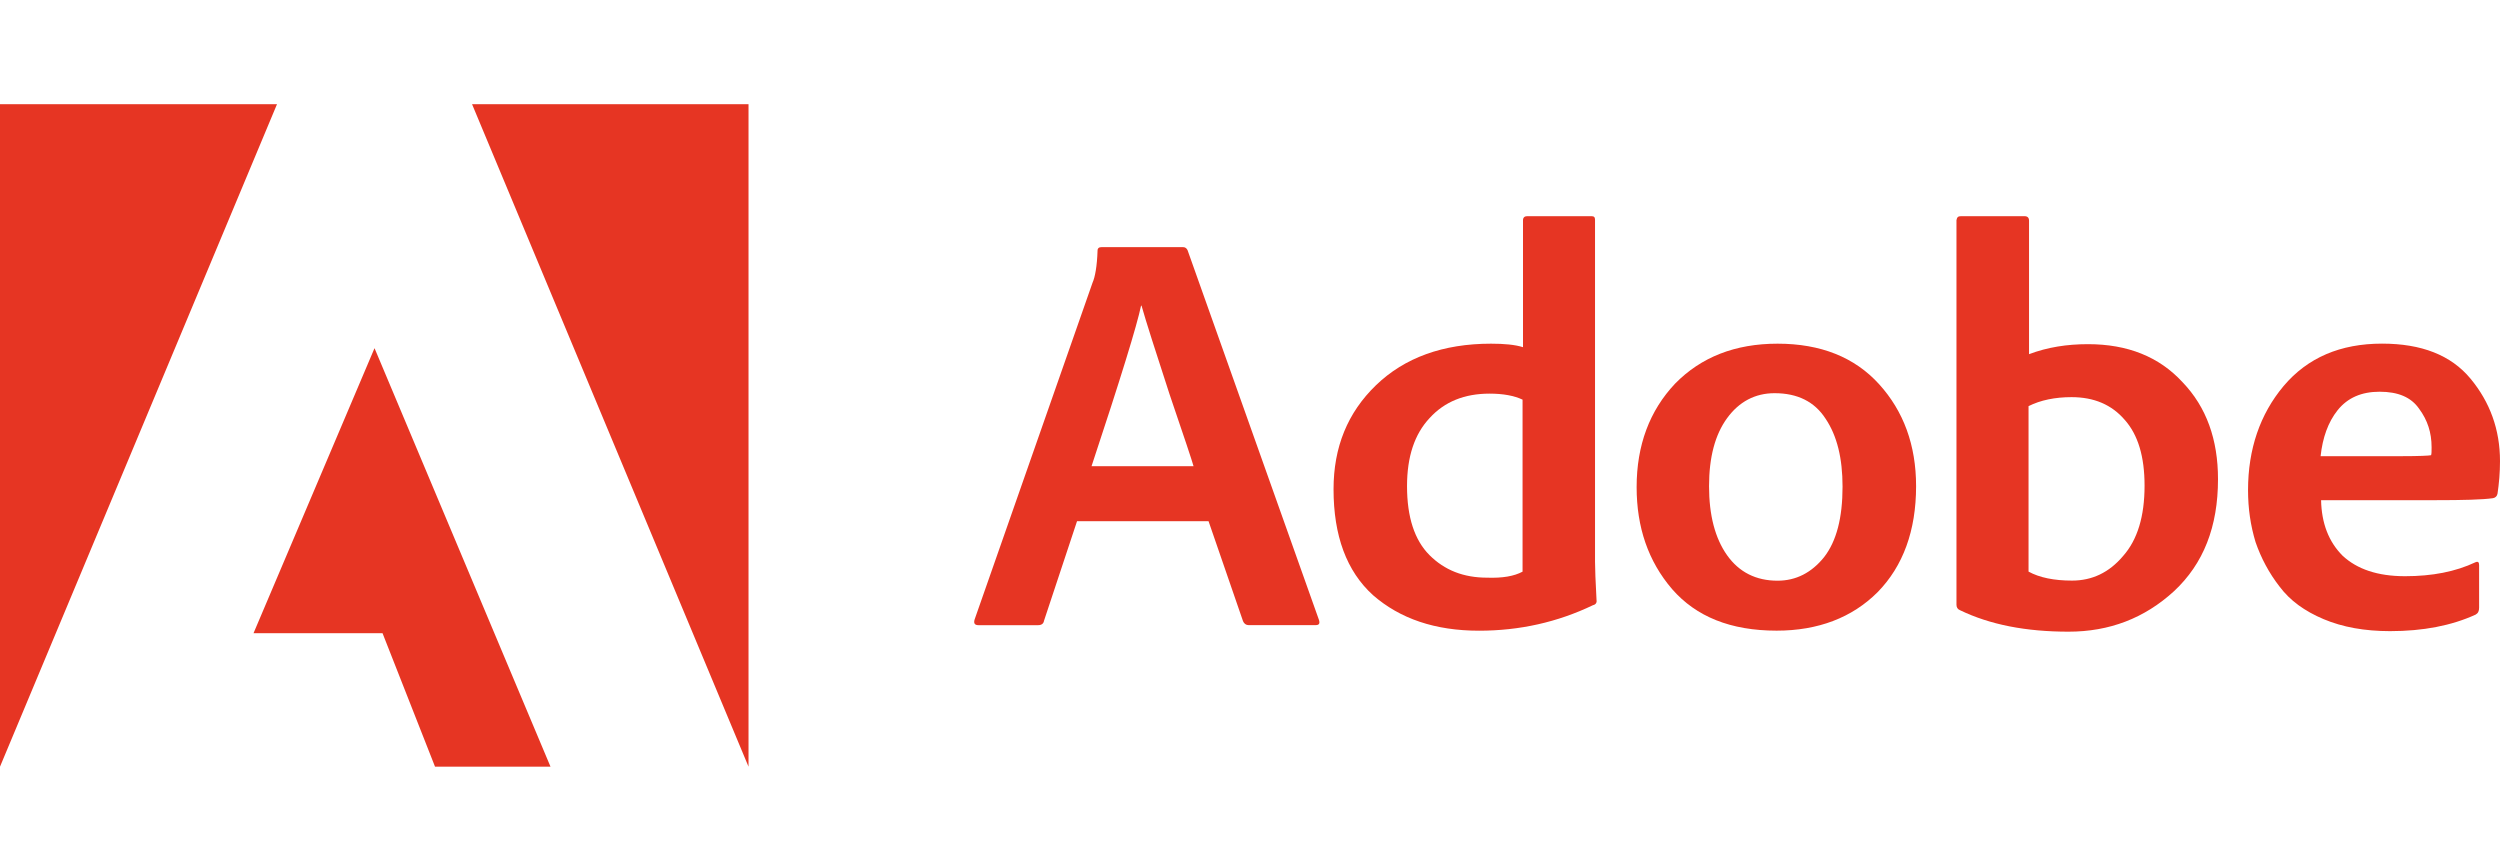
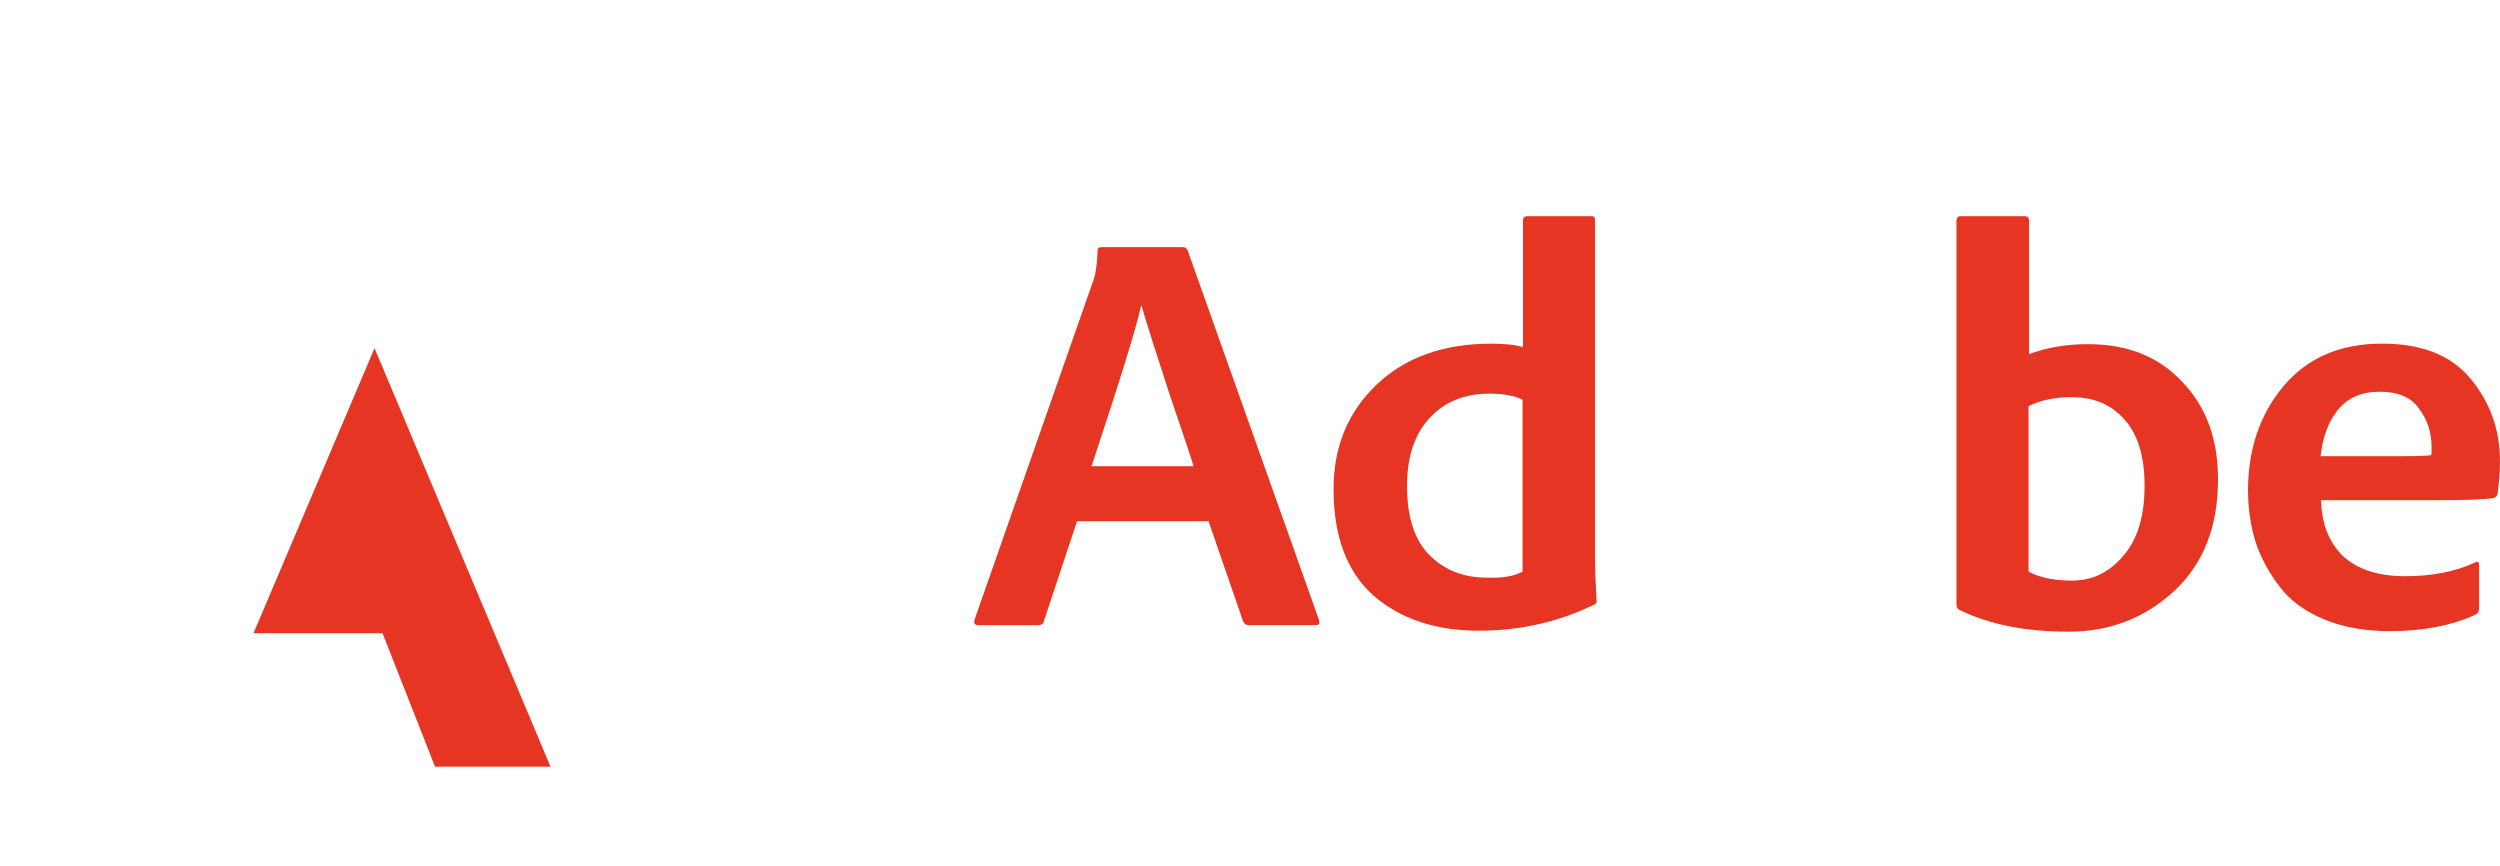
<svg xmlns="http://www.w3.org/2000/svg" width="456" height="158" viewBox="0 0 456 158" fill="none">
  <path d="M220.437 95.062H196.452L190.431 113.214C190.342 113.757 189.977 114.033 189.335 114.033H178.487C177.757 114.033 177.579 113.668 177.757 113.027L199.284 51.553C199.738 50.547 200.103 48.543 200.193 45.72C200.193 45.265 200.469 45.078 200.923 45.078H215.788C216.153 45.078 216.429 45.257 216.607 45.622L240.593 113.116C240.771 113.757 240.593 114.024 239.952 114.024H227.732C227.277 114.024 226.912 113.748 226.725 113.294L220.437 95.062ZM199.097 85.033H217.703C217.427 84.027 215.966 79.654 213.321 71.896C210.765 64.049 209.037 58.67 208.217 55.757H208.128C207.398 59.311 204.388 69.073 199.097 85.033Z" fill="#E63523" />
  <path d="M269.779 115.04C261.755 115.04 255.369 112.849 250.443 108.564C245.607 104.182 243.238 97.707 243.238 89.228C243.238 81.569 245.794 75.272 250.986 70.257C256.188 65.243 263.206 62.687 271.961 62.687C274.331 62.687 276.344 62.865 277.795 63.328V40.162C277.795 39.708 278.071 39.432 278.526 39.432H290.291C290.745 39.432 290.932 39.61 290.932 40.073V102.455C290.932 103.639 291.022 106.008 291.209 109.473C291.298 109.927 291.03 110.292 290.567 110.381C284.101 113.49 277.163 115.04 269.779 115.04ZM277.715 104.271V72.894C276.165 72.163 274.161 71.798 271.694 71.798C267.134 71.798 263.482 73.259 260.748 76.269C258.014 79.191 256.642 83.288 256.642 88.676C256.642 94.332 258.014 98.527 260.748 101.261C263.482 103.995 266.947 105.367 271.24 105.367C274.063 105.465 276.165 105.1 277.715 104.271Z" fill="#E63523" />
-   <path d="M324.226 62.687C332.073 62.687 338.272 65.145 342.743 70.07C347.214 74.996 349.494 81.195 349.494 88.676C349.494 96.79 347.125 103.265 342.476 108.012C337.827 112.662 331.619 115.031 324.057 115.031C315.667 115.031 309.37 112.474 304.997 107.46C300.615 102.357 298.522 96.149 298.522 88.854C298.522 81.195 300.891 74.898 305.54 69.972C310.27 65.145 316.478 62.687 324.226 62.687ZM323.683 71.718C320.129 71.718 317.208 73.268 315.017 76.278C312.826 79.289 311.73 83.394 311.73 88.685C311.73 93.975 312.826 98.171 315.017 101.27C317.208 104.37 320.307 105.919 324.226 105.919C327.602 105.919 330.425 104.459 332.705 101.635C334.985 98.714 336.081 94.43 336.081 88.774C336.081 83.573 335.075 79.476 332.982 76.367C330.978 73.268 327.878 71.718 323.683 71.718Z" fill="#E63523" />
  <path d="M357.698 39.432H369.276C369.819 39.432 370.096 39.708 370.096 40.251V64.602C373.471 63.328 377.025 62.776 380.855 62.776C388.06 62.776 393.805 65.056 398.089 69.705C402.471 74.265 404.564 80.197 404.564 87.402C404.564 96.069 401.919 102.82 396.539 107.834C391.16 112.759 384.774 115.218 377.292 115.218C369.543 115.218 362.97 113.944 357.502 111.299C357.047 111.121 356.86 110.755 356.86 110.292V40.153C356.967 39.61 357.154 39.432 357.698 39.432ZM391.168 88.587C391.168 83.296 389.984 79.288 387.517 76.545C385.148 73.811 381.95 72.439 377.853 72.439C374.843 72.439 372.197 72.983 370.006 74.078V104.263C372.01 105.358 374.656 105.901 377.942 105.901C381.594 105.901 384.693 104.441 387.241 101.43C389.895 98.438 391.168 94.154 391.168 88.587Z" fill="#E63523" />
  <path d="M444.163 91.232H423.366C423.455 95.427 424.738 98.803 427.285 101.359C429.93 103.817 433.671 105.1 438.686 105.1C443.611 105.1 447.895 104.28 451.547 102.544C452.001 102.365 452.188 102.544 452.188 103.087V110.836C452.188 111.477 452.01 111.842 451.547 112.109C447.165 114.113 441.972 115.12 435.951 115.12C431.302 115.12 427.285 114.389 423.82 112.929C420.356 111.468 417.711 109.553 415.796 106.997C413.881 104.539 412.42 101.795 411.414 98.883C410.505 95.873 410.042 92.773 410.042 89.397C410.042 81.916 412.233 75.539 416.517 70.426C420.899 65.225 426.911 62.678 434.482 62.678C441.687 62.678 447.067 64.78 450.62 69.064C454.174 73.348 456 78.362 456 84.116C456 86.218 455.822 88.222 455.546 90.048C455.457 90.502 455.18 90.778 454.726 90.867C452.829 91.143 449.267 91.232 444.163 91.232ZM423.277 83.207H437.964C441.251 83.207 443.068 83.118 443.433 83.029C443.522 82.753 443.522 82.299 443.522 81.569C443.522 78.923 442.791 76.643 441.242 74.55C439.781 72.448 437.412 71.451 434.036 71.451C430.75 71.451 428.203 72.546 426.377 74.826C424.64 77.008 423.642 79.832 423.277 83.207Z" fill="#E63523" />
-   <path d="M86.101 19H136.53V139.844L86.101 19Z" fill="#E63523" />
-   <path d="M50.527 19H0V139.844L50.527 19Z" fill="#E63523" />
+   <path d="M50.527 19V139.844L50.527 19Z" fill="#E63523" />
  <path d="M68.313 63.506L100.412 139.844H79.348L69.774 115.494H46.243L68.313 63.506Z" fill="#E63523" />
</svg>